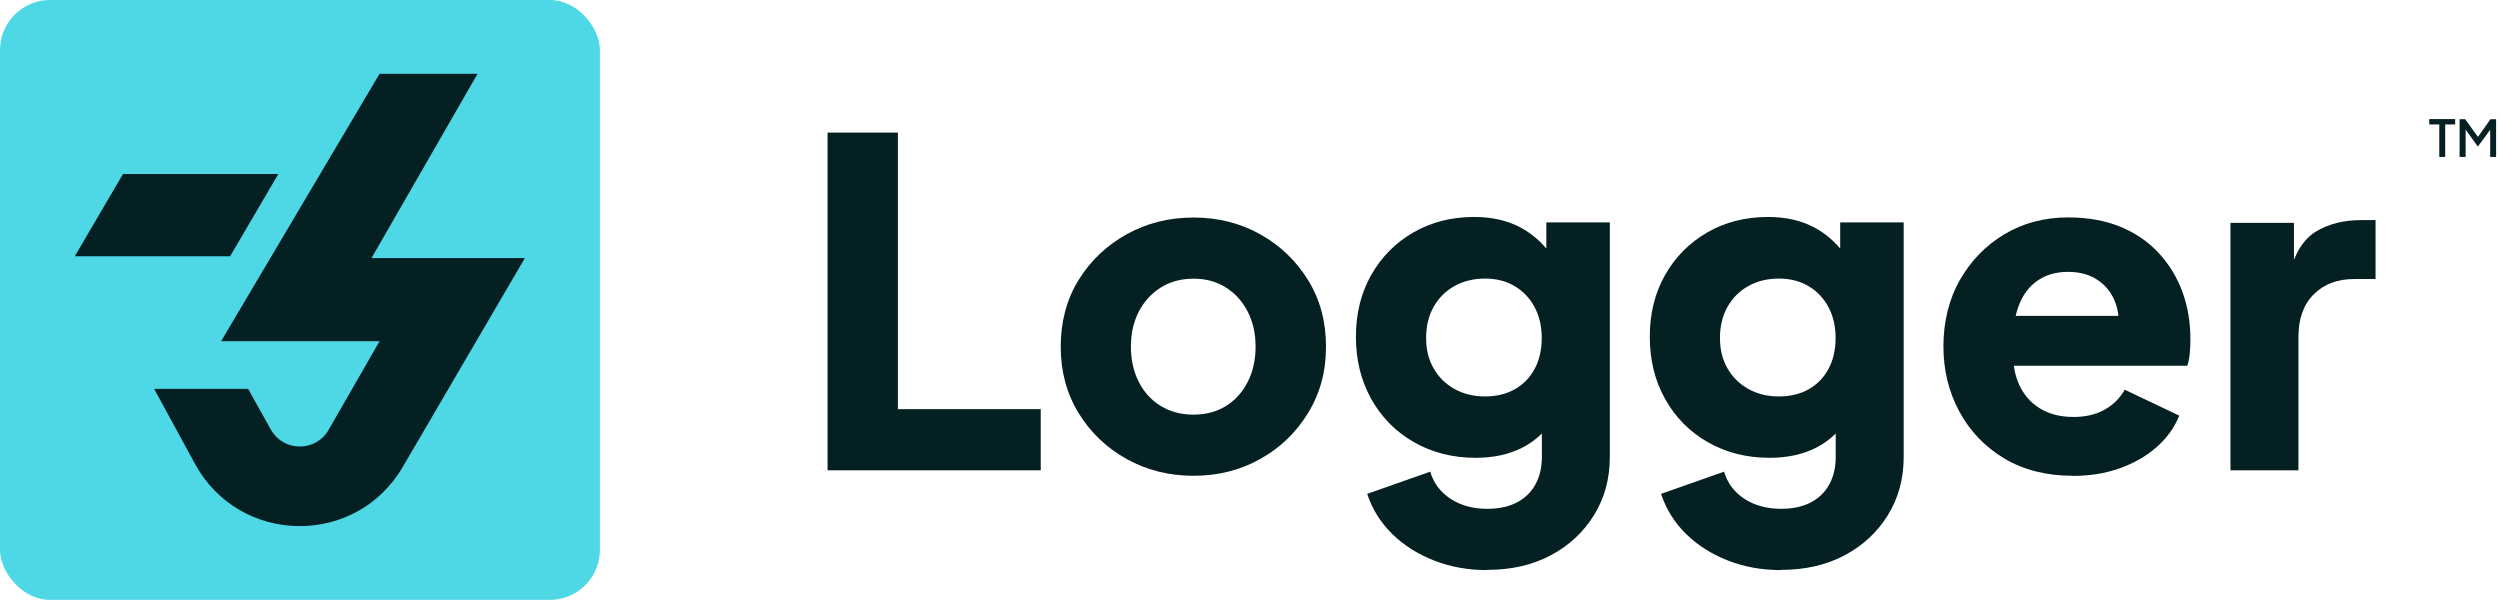
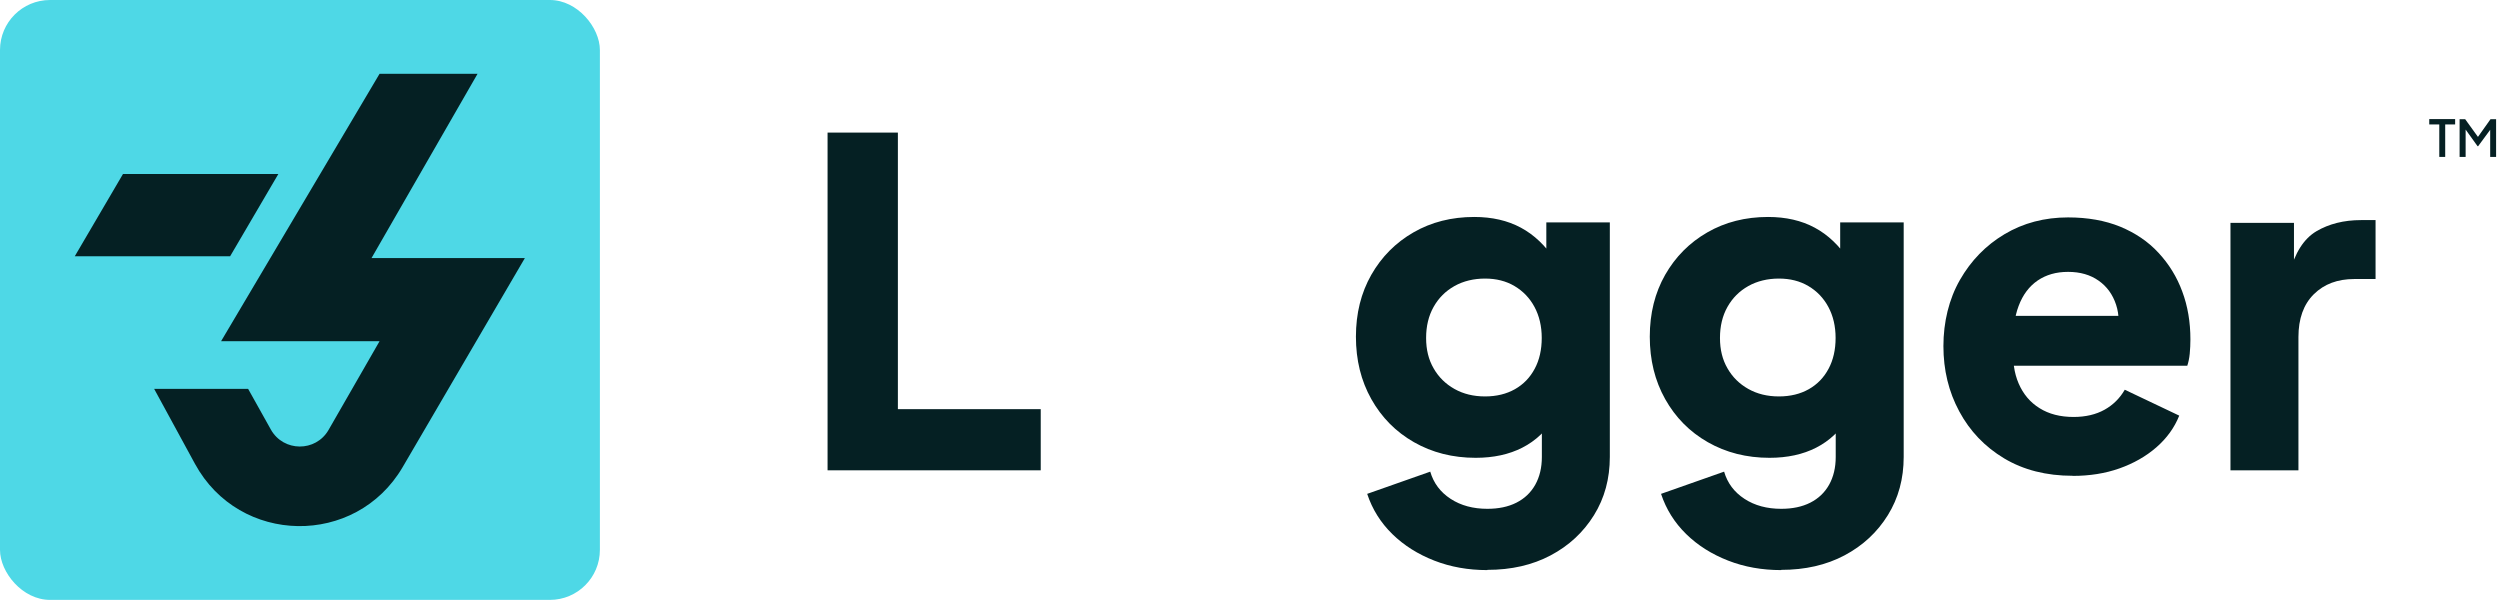
<svg xmlns="http://www.w3.org/2000/svg" id="Layer_2" data-name="Layer 2" width="224" height="53.75" viewBox="0 0 224 53.75">
  <g id="Five_zwart" data-name="Five zwart">
    <g>
      <g>
        <path d="M218.56,14.06v-2.91h-.9v-.48h2.32v.48h-.89v2.91h-.53Z" style="fill: #052023;" />
        <path d="M220.38,14.06v-3.38h.5l1.27,1.76h-.25l1.25-1.76h.5v3.38h-.53v-2.75l.2.05-1.28,1.74h-.05l-1.25-1.74.18-.05v2.75h-.54Z" style="fill: #052023;" />
      </g>
      <g>
        <rect width="53.75" height="53.75" rx="4.48" ry="4.48" style="fill: #4ed8e6;" />
        <g>
          <path d="M74.15,42.15V11.88h6.3v24.78h12.8v5.48h-19.1Z" style="fill: #052023;" />
-           <path d="M106.94,42.63c-2.19,0-4.19-.5-5.99-1.5-1.8-1-3.24-2.38-4.31-4.12-1.07-1.75-1.6-3.73-1.6-5.95s.53-4.24,1.6-5.97c1.07-1.73,2.51-3.1,4.31-4.1,1.8-1,3.8-1.5,5.99-1.5s4.18.5,5.97,1.5c1.79,1,3.22,2.37,4.29,4.1,1.07,1.73,1.61,3.72,1.61,5.97s-.54,4.2-1.61,5.95c-1.07,1.75-2.5,3.12-4.29,4.12-1.79,1-3.78,1.5-5.97,1.5ZM106.94,37.15c1.11,0,2.08-.26,2.9-.77.83-.51,1.48-1.23,1.95-2.15.47-.92.71-1.98.71-3.17s-.24-2.24-.71-3.15c-.47-.91-1.12-1.63-1.95-2.15-.83-.53-1.79-.79-2.9-.79s-2.09.26-2.93.79-1.5,1.25-1.97,2.15c-.47.91-.71,1.96-.71,3.15s.24,2.25.71,3.17c.47.92,1.13,1.64,1.97,2.15.84.51,1.81.77,2.93.77Z" style="fill: #052023;" />
          <path d="M133.26,51.08c-1.71,0-3.29-.28-4.75-.85-1.46-.57-2.72-1.36-3.76-2.38-1.04-1.02-1.79-2.21-2.25-3.6l5.65-1.99c.3,1.03.91,1.84,1.83,2.44.92.6,2.02.89,3.29.89,1,0,1.87-.18,2.6-.55s1.29-.9,1.69-1.61c.39-.7.59-1.53.59-2.48v-5.08l1.18,1.46c-.76,1.25-1.73,2.17-2.93,2.78-1.19.61-2.59.91-4.18.91-2.06,0-3.9-.47-5.53-1.4-1.63-.93-2.9-2.22-3.82-3.86-.92-1.64-1.38-3.5-1.38-5.59s.46-3.93,1.38-5.55c.92-1.61,2.18-2.88,3.78-3.8,1.6-.92,3.41-1.38,5.44-1.38,1.6,0,2.99.32,4.18.96,1.19.64,2.21,1.61,3.05,2.9l-.77,1.46v-4.83h5.69v21.01c0,1.95-.47,3.69-1.42,5.22-.95,1.53-2.24,2.73-3.88,3.6-1.64.87-3.53,1.3-5.67,1.3ZM133.06,35.52c1.03,0,1.92-.22,2.68-.65.76-.43,1.35-1.04,1.77-1.83.42-.78.63-1.71.63-2.76s-.22-1.98-.65-2.78c-.43-.8-1.03-1.42-1.79-1.87-.76-.45-1.64-.67-2.64-.67s-1.94.22-2.74.67c-.8.45-1.42,1.07-1.87,1.87-.45.8-.67,1.73-.67,2.78s.22,1.94.67,2.72c.45.79,1.07,1.4,1.87,1.85.8.45,1.71.67,2.74.67Z" style="fill: #052023;" />
          <path d="M159.59,51.08c-1.71,0-3.29-.28-4.75-.85-1.46-.57-2.72-1.36-3.76-2.38-1.04-1.02-1.79-2.21-2.25-3.6l5.65-1.99c.3,1.03.91,1.84,1.83,2.44s2.02.89,3.29.89c1,0,1.87-.18,2.6-.55s1.29-.9,1.69-1.61c.39-.7.59-1.53.59-2.48v-5.08l1.18,1.46c-.76,1.25-1.73,2.17-2.93,2.78-1.19.61-2.59.91-4.18.91-2.06,0-3.9-.47-5.53-1.4-1.63-.93-2.9-2.22-3.82-3.86-.92-1.64-1.38-3.5-1.38-5.59s.46-3.93,1.38-5.55c.92-1.61,2.18-2.88,3.78-3.8,1.6-.92,3.41-1.38,5.44-1.38,1.6,0,2.99.32,4.18.96,1.19.64,2.21,1.61,3.05,2.9l-.77,1.46v-4.83h5.69v21.01c0,1.95-.47,3.69-1.42,5.22-.95,1.53-2.24,2.73-3.88,3.6-1.64.87-3.53,1.3-5.67,1.3ZM159.39,35.52c1.03,0,1.92-.22,2.68-.65.76-.43,1.35-1.04,1.77-1.83.42-.78.63-1.71.63-2.76s-.22-1.98-.65-2.78c-.43-.8-1.03-1.42-1.79-1.87-.76-.45-1.64-.67-2.64-.67s-1.94.22-2.74.67c-.8.45-1.42,1.07-1.87,1.87-.45.8-.67,1.73-.67,2.78s.22,1.94.67,2.72c.45.79,1.07,1.4,1.87,1.85.8.45,1.71.67,2.74.67Z" style="fill: #052023;" />
          <path d="M185.71,42.63c-2.36,0-4.4-.52-6.14-1.56-1.73-1.04-3.07-2.44-4.02-4.21-.95-1.76-1.42-3.71-1.42-5.85s.49-4.2,1.48-5.93c.99-1.73,2.32-3.1,4-4.1,1.68-1,3.58-1.5,5.69-1.5,1.76,0,3.32.28,4.67.83,1.35.56,2.5,1.33,3.43,2.34.93,1,1.65,2.16,2.13,3.47.49,1.31.73,2.74.73,4.29,0,.43-.02.86-.06,1.28-.04.42-.12.78-.22,1.08h-16.62v-4.47h13.16l-2.88,2.11c.27-1.16.26-2.2-.04-3.11-.3-.91-.82-1.63-1.56-2.15-.75-.53-1.66-.79-2.74-.79s-1.96.26-2.72.77c-.76.52-1.33,1.27-1.71,2.28-.38,1-.53,2.22-.45,3.66-.11,1.25.04,2.34.45,3.29.41.95,1.03,1.69,1.87,2.21.84.53,1.86.79,3.05.79,1.08,0,2.01-.22,2.78-.65.77-.43,1.37-1.03,1.81-1.79l4.88,2.32c-.43,1.08-1.12,2.03-2.05,2.84-.93.81-2.04,1.44-3.31,1.89-1.27.45-2.67.67-4.18.67Z" style="fill: #052023;" />
          <path d="M199.85,42.15v-22.18h5.69v5.32l-.41-.77c.49-1.87,1.29-3.13,2.42-3.8,1.12-.66,2.46-1,4-1h1.3v5.28h-1.91c-1.49,0-2.7.45-3.62,1.36-.92.91-1.38,2.19-1.38,3.84v11.94h-6.09Z" style="fill: #052023;" />
        </g>
        <g>
          <path d="M34.01,6.61l-14.2,23.96h14.2l-4.57,7.95c-1.15,2-4.04,1.98-5.17-.03l-2.04-3.65h-8.42l3.66,6.72c3.98,7.31,14.41,7.47,18.61.29l10.95-18.73h-13.74s9.5-16.51,9.5-16.51h-8.8Z" style="fill: #052023;" />
          <polygon points="6.7 22.96 20.62 22.96 24.94 15.59 11.02 15.59 6.7 22.96" style="fill: #052023;" />
        </g>
      </g>
    </g>
  </g>
</svg>